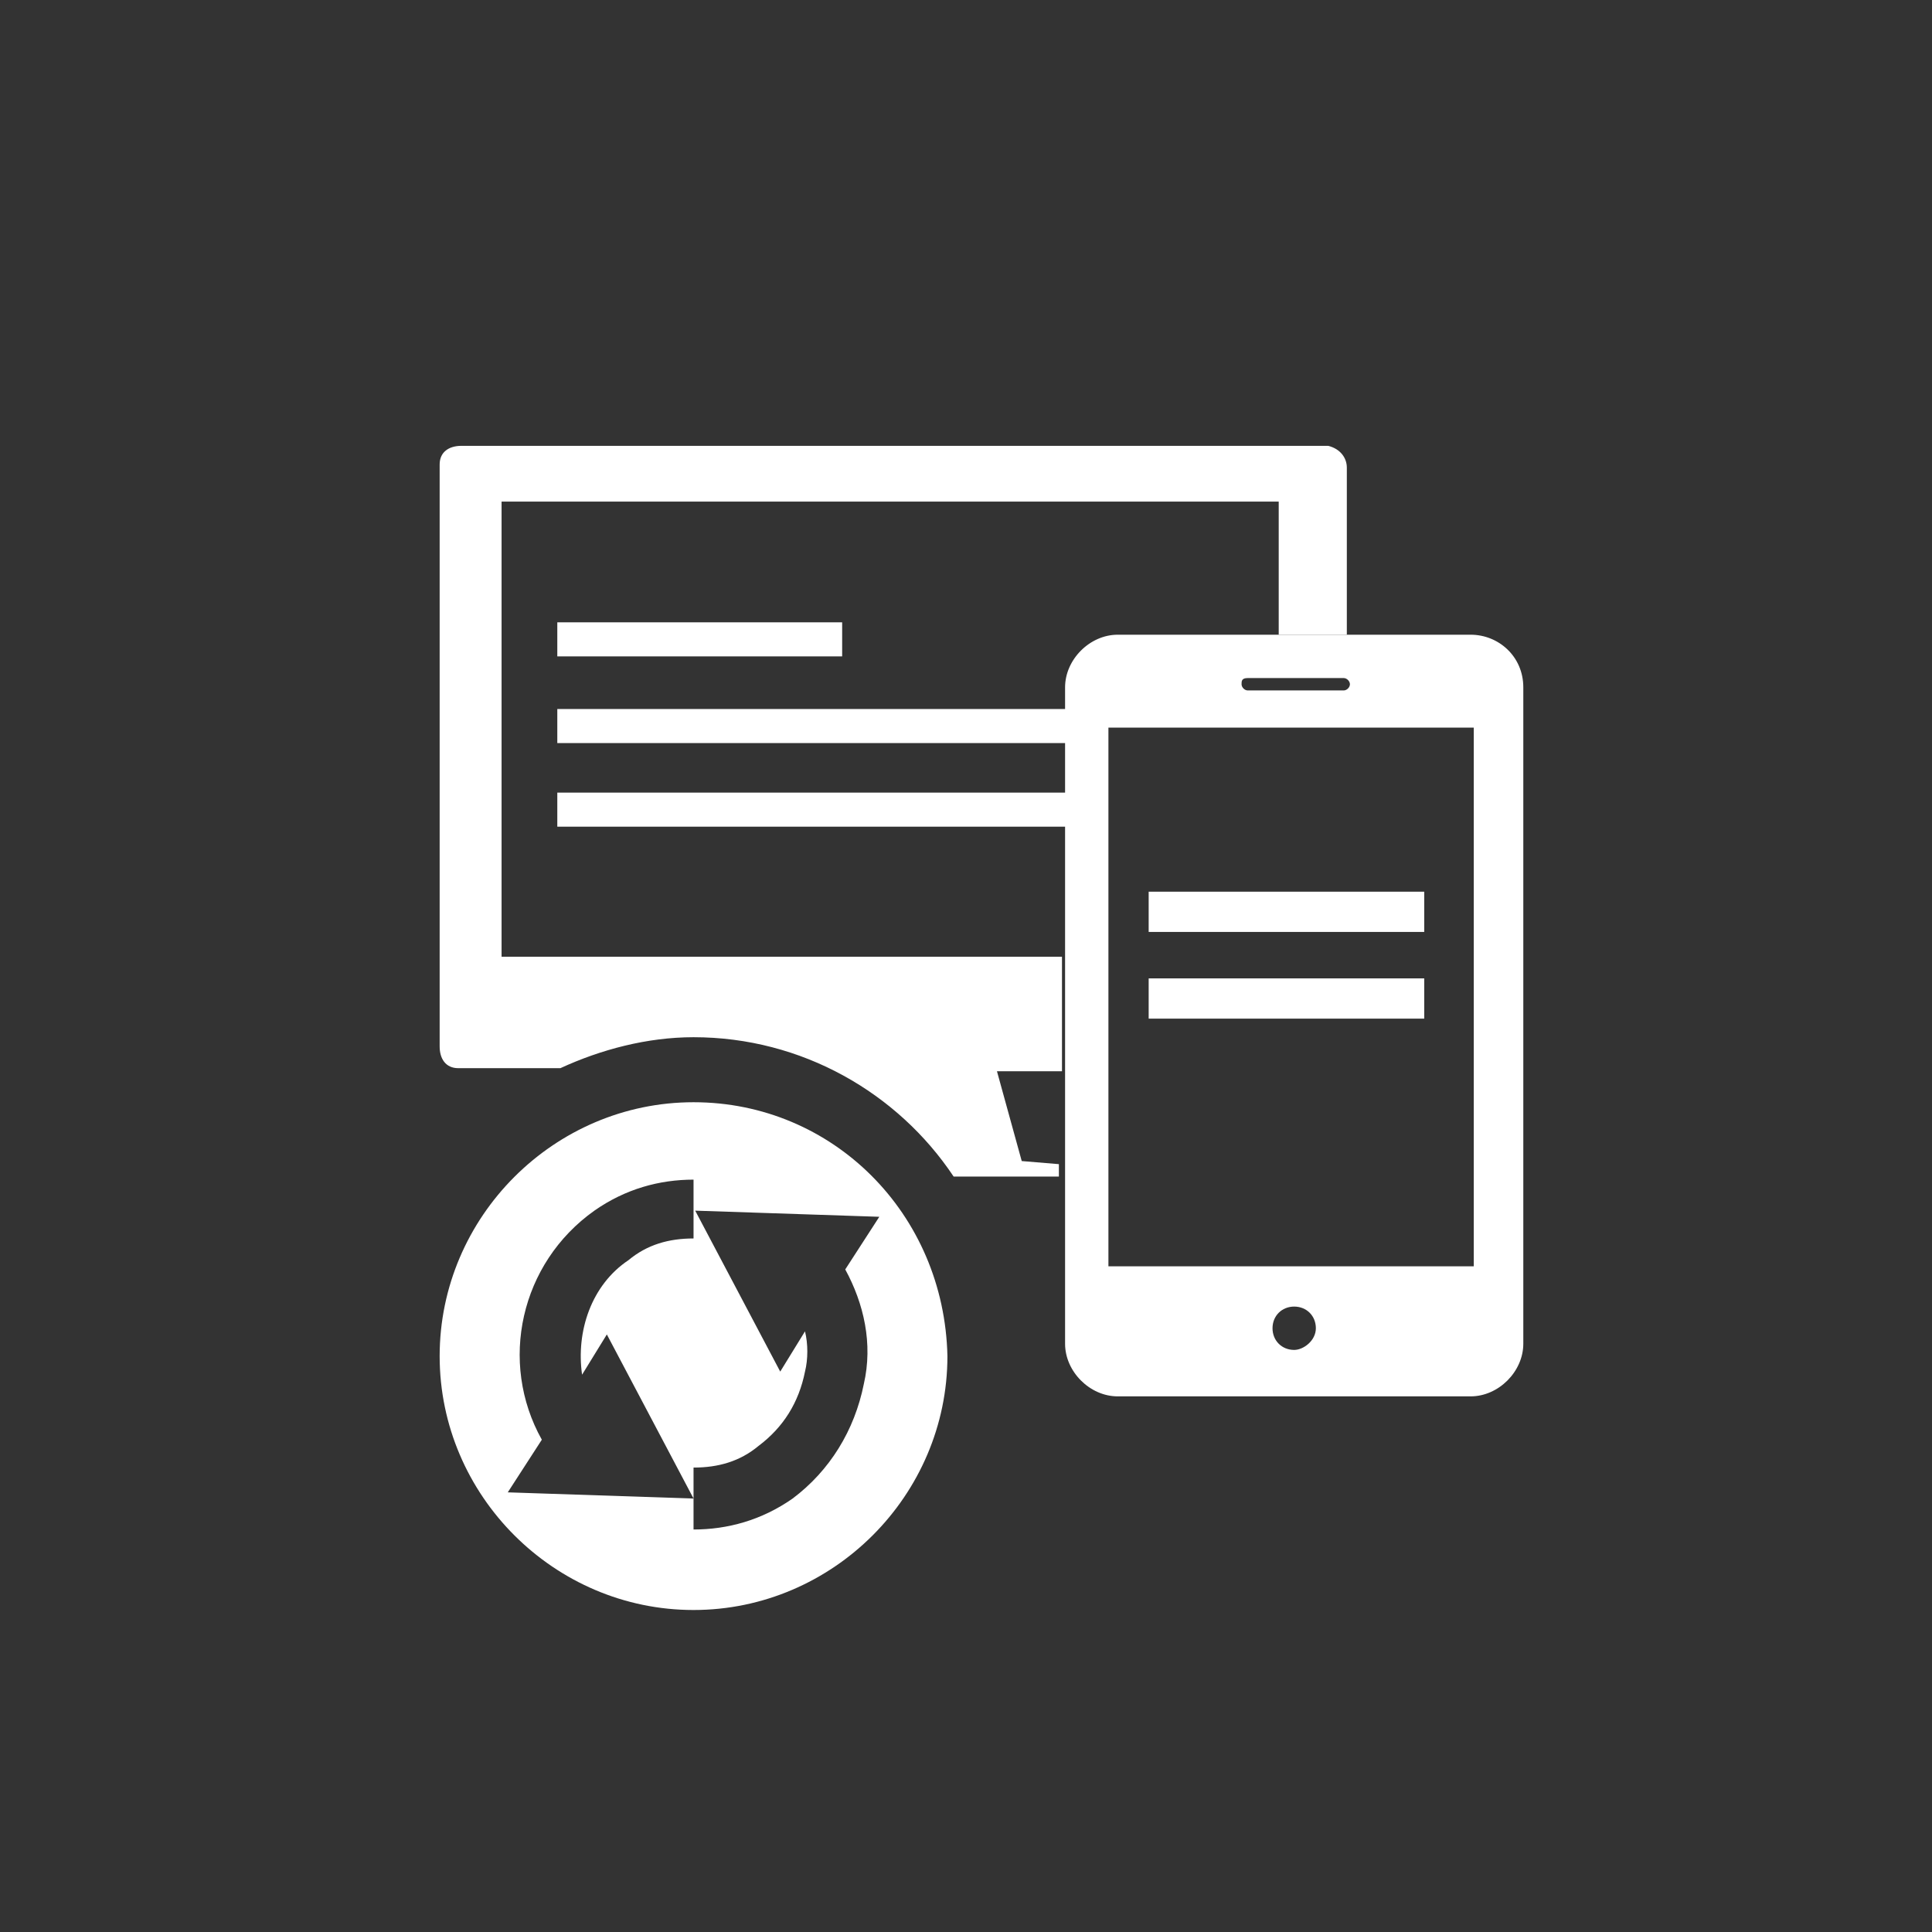
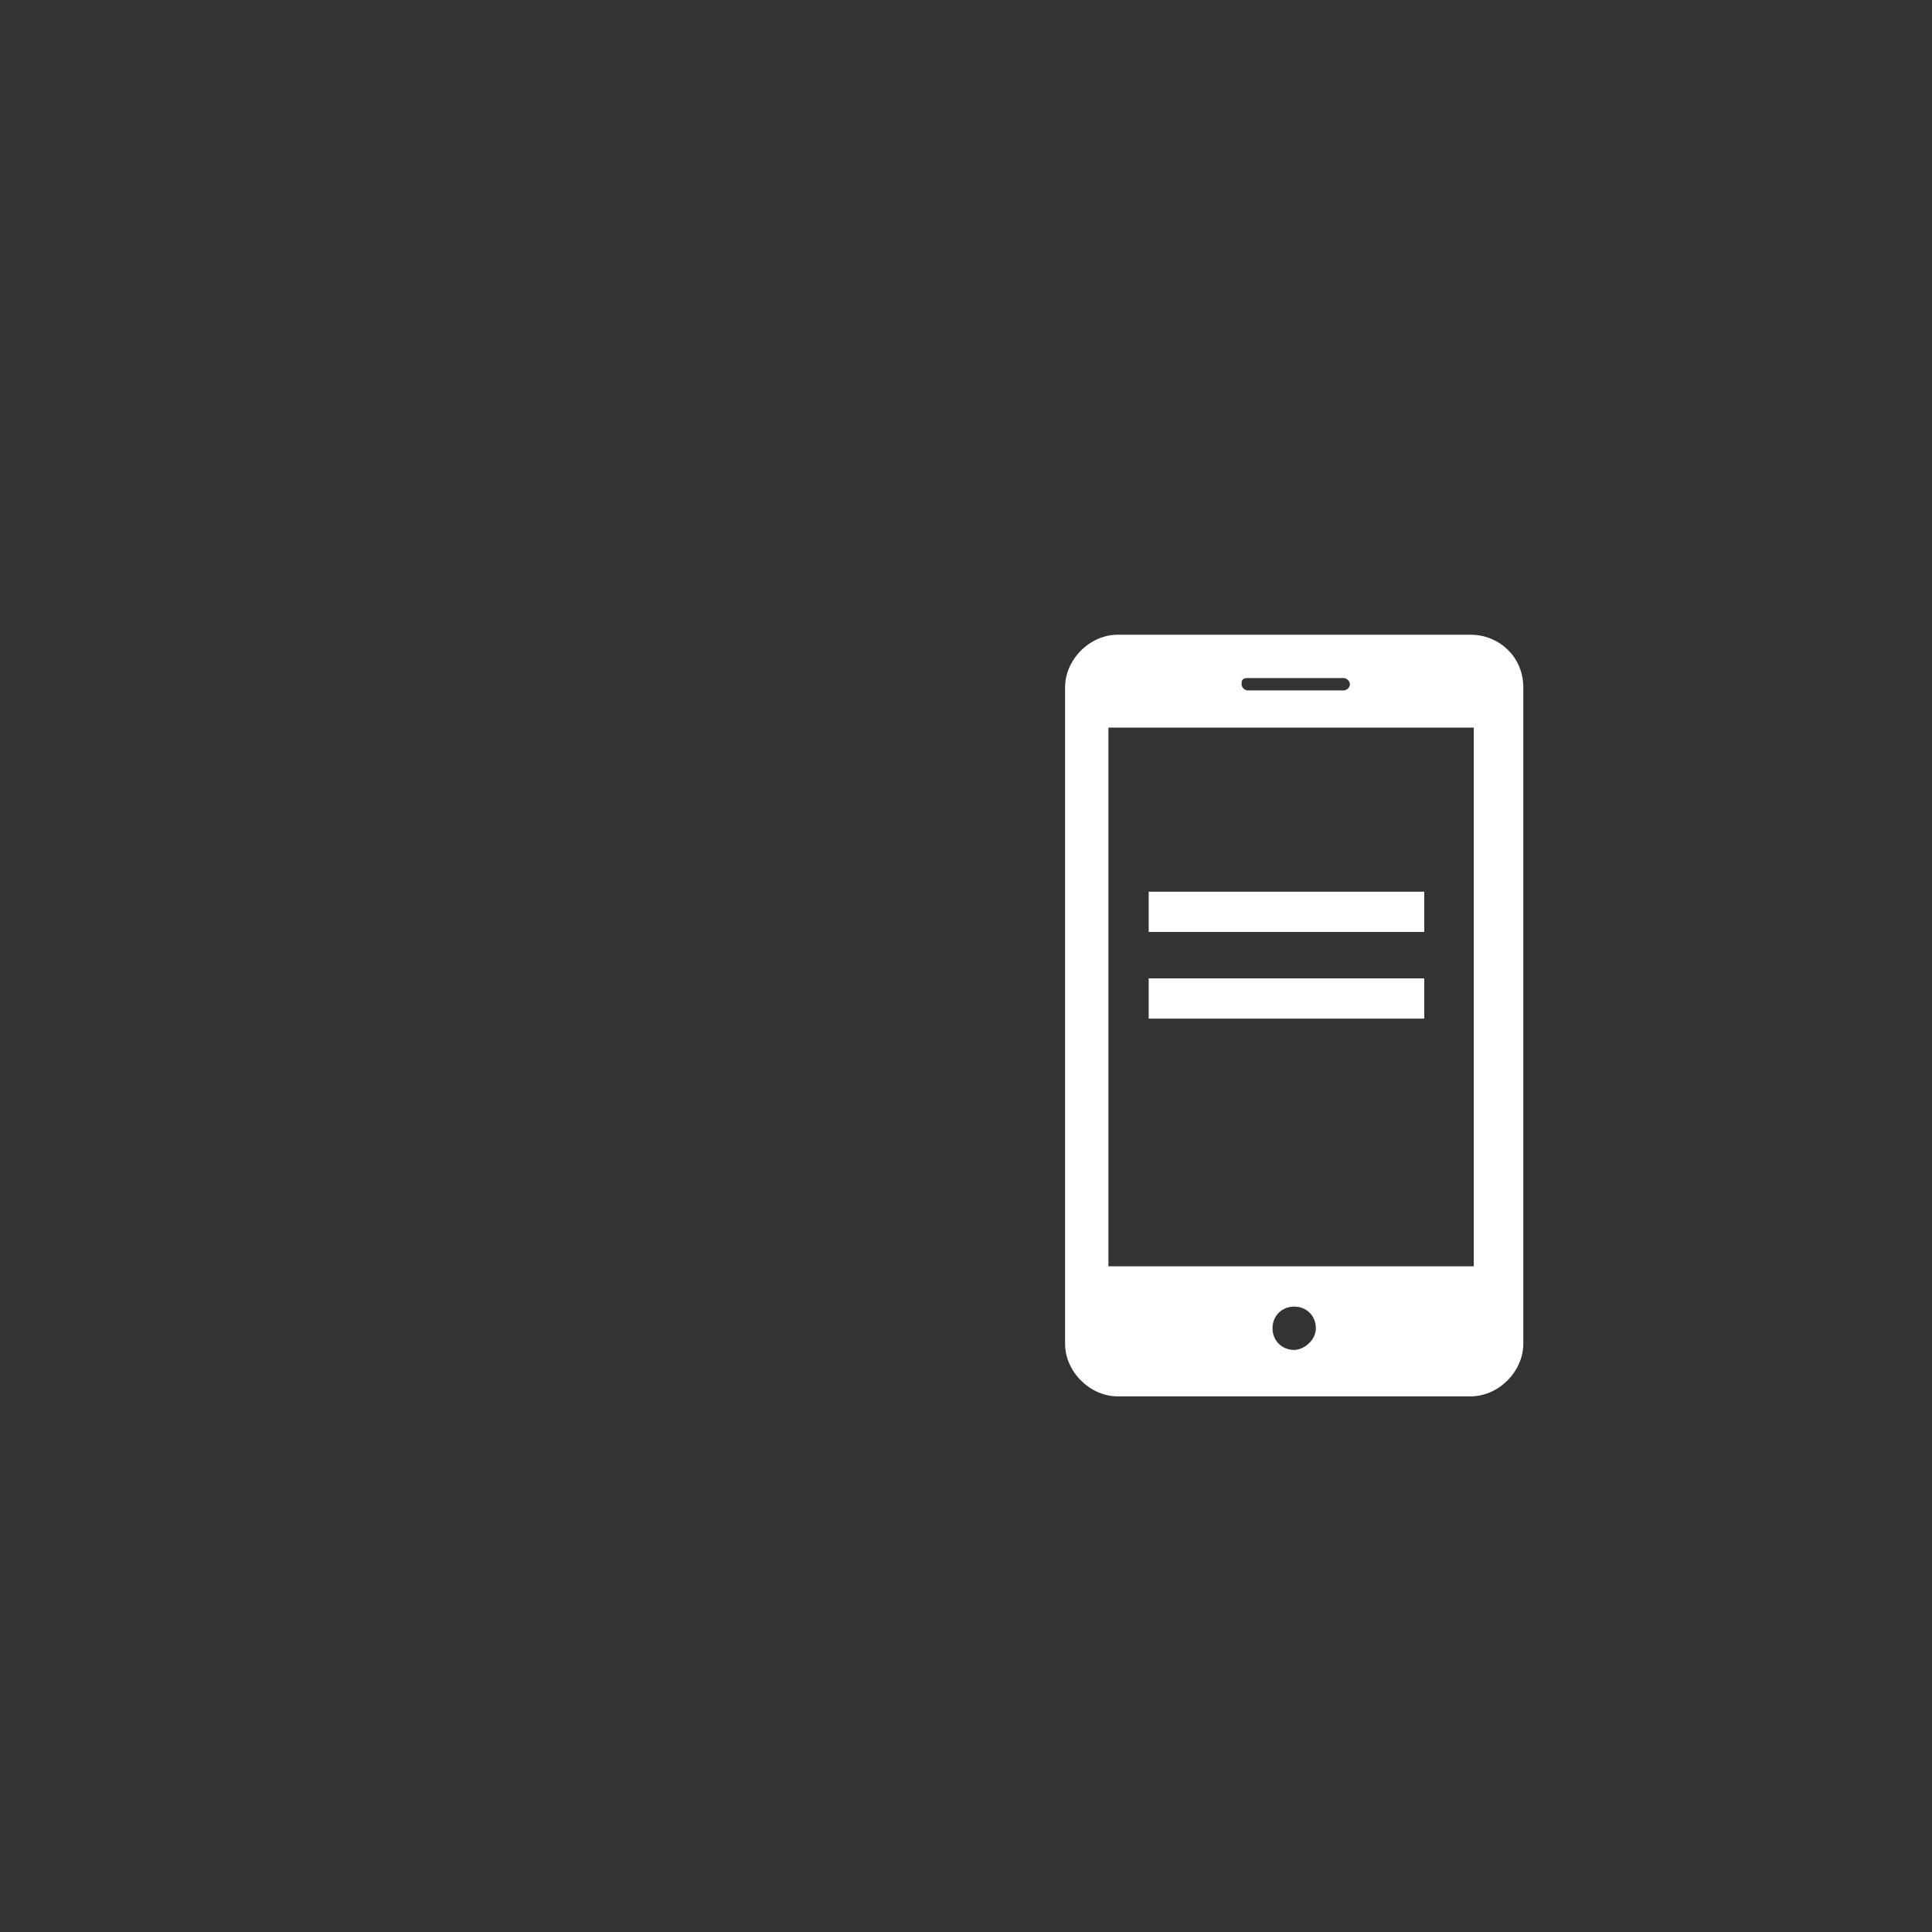
<svg xmlns="http://www.w3.org/2000/svg" version="1.1" id="レイヤー_3のコピー_2" x="0px" y="0px" viewBox="0 0 62.4 62.4" style="enable-background:new 0 0 62.4 62.4;" xml:space="preserve">
  <rect x="0" y="0" width="62.4" height="62.4" fill="#333333" stroke="none" />
  <style type="text/css">
	.st0{fill:#FFFFFF;}
</style>
  <title>icon-sol11</title>
-   <path class="st0" d="M42.9,14.4L42.9,14.4h-28c-0.4,0-0.7,0.2-0.7,0.6v0.1v18.7c0,0.4,0.2,0.7,0.6,0.7h0.1h3.2c1.3-0.6,2.8-1,4.3-1  c3.5,0,6.6,1.8,8.4,4.5h3.4v-0.4L33,37.5l-0.8-2.9h2.1v-3.7H16.2V16.2h25.1v4.3h2.2v-5.4C43.5,14.8,43.3,14.5,42.9,14.4z" />
-   <rect x="18" y="20.1" class="st0" width="9.2" height="1.1" />
-   <rect x="18" y="22.9" class="st0" width="17.1" height="1.1" />
-   <rect x="18" y="25.6" class="st0" width="17.1" height="1.1" />
  <rect x="37.1" y="28.8" class="st0" width="8.9" height="1.3" />
  <rect x="37.1" y="31.6" class="st0" width="8.9" height="1.3" />
  <path class="st0" d="M47.5,20.5H36.1c-0.9,0-1.7,0.8-1.7,1.7v21.2c0,0.9,0.8,1.7,1.7,1.7h11.4c0.9,0,1.7-0.8,1.7-1.7V22.2  C49.2,21.2,48.4,20.5,47.5,20.5z M40.3,21.9h3.1c0.1,0,0.2,0.1,0.2,0.2s-0.1,0.2-0.2,0.2h-3.1c-0.1,0-0.2-0.1-0.2-0.2  S40.1,21.9,40.3,21.9z M41.8,43.6c-0.4,0-0.7-0.3-0.7-0.7s0.3-0.7,0.7-0.7s0.7,0.3,0.7,0.7S42.1,43.6,41.8,43.6L41.8,43.6L41.8,43.6  z M47.6,40.9H35.8V23.5h11.8V40.9z" />
-   <path class="st0" d="M22.4,35.6c-4.5,0-8.2,3.7-8.2,8.2s3.7,8.2,8.2,8.2s8.2-3.7,8.2-8.2C30.5,39.2,26.9,35.6,22.4,35.6z M27.9,44.7  c-0.3,1.5-1.1,2.8-2.3,3.7c-1,0.7-2.1,1-3.2,1v-2c0.8,0,1.5-0.2,2.1-0.7c0.8-0.6,1.3-1.4,1.5-2.4c0.1-0.4,0.1-0.9,0-1.3l-0.8,1.3  L22.4,39v1c-0.8,0-1.5,0.2-2.1,0.7c-1.2,0.8-1.7,2.3-1.5,3.7l0.8-1.3l2.8,5.3l-6-0.2l1.1-1.7c-1.4-2.5-0.7-5.7,1.7-7.4  c1-0.7,2.1-1,3.2-1v1l6,0.2L27.3,41C27.9,42.1,28.2,43.4,27.9,44.7z" />
</svg>